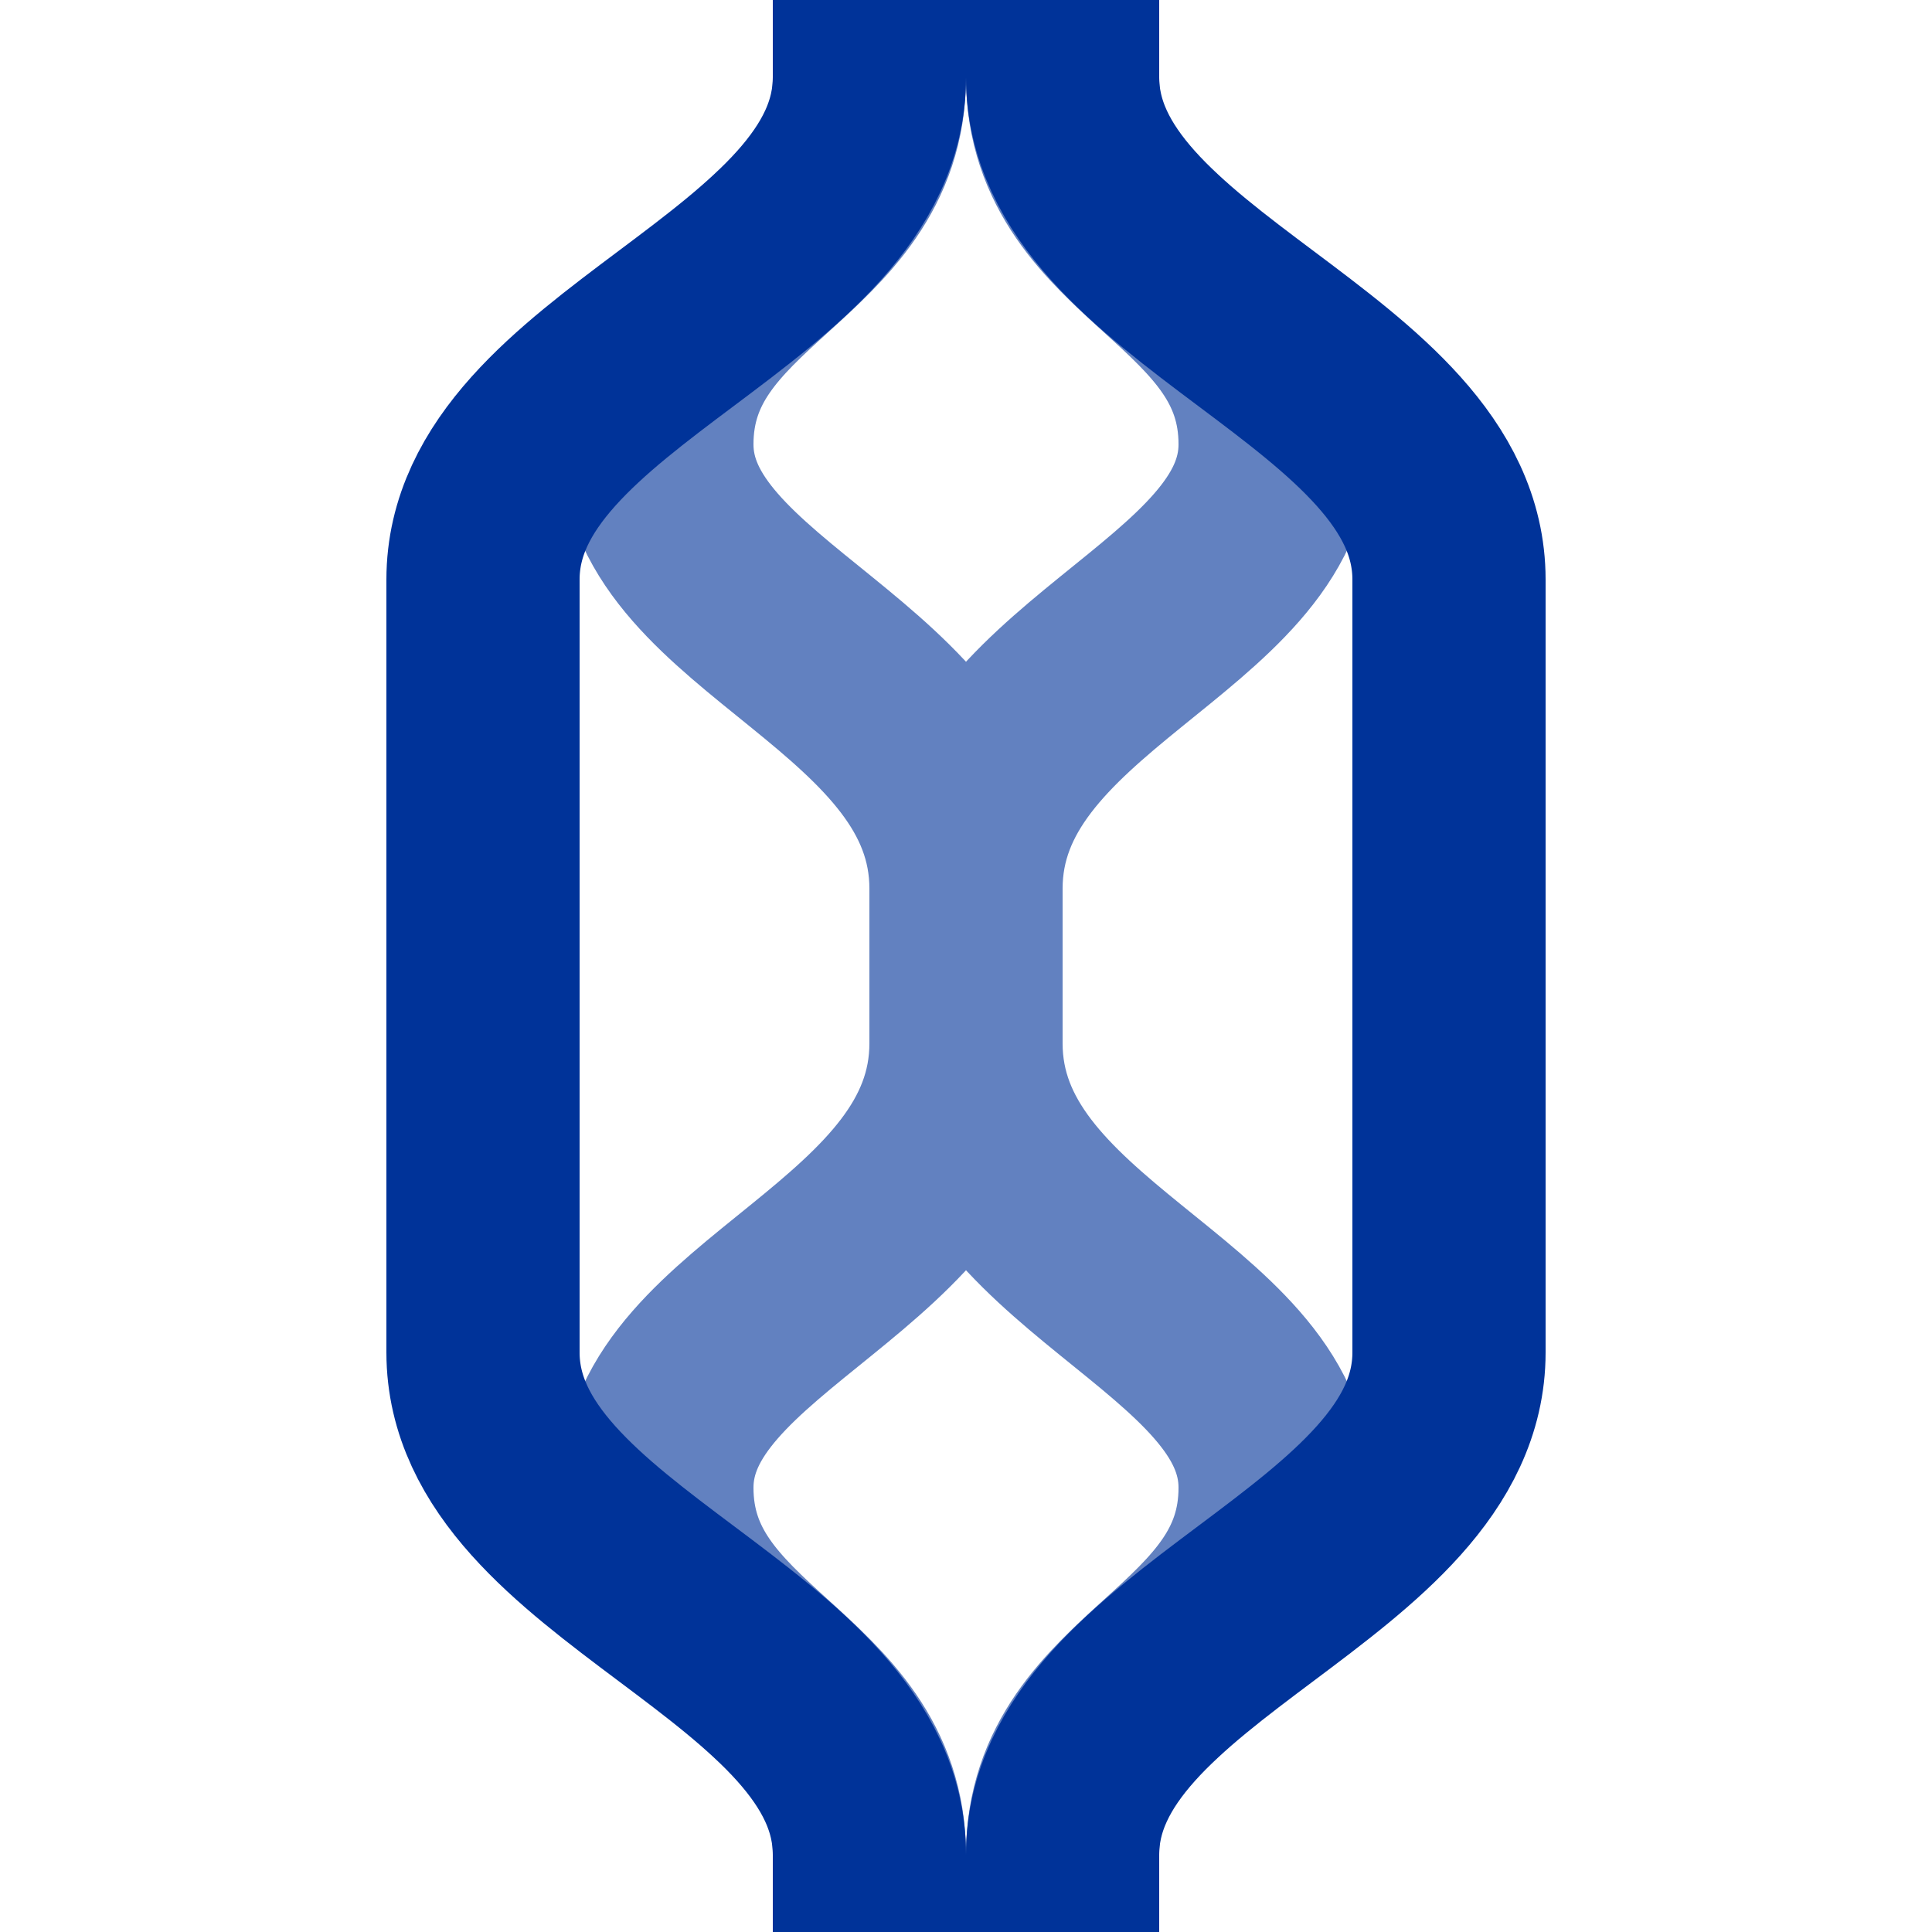
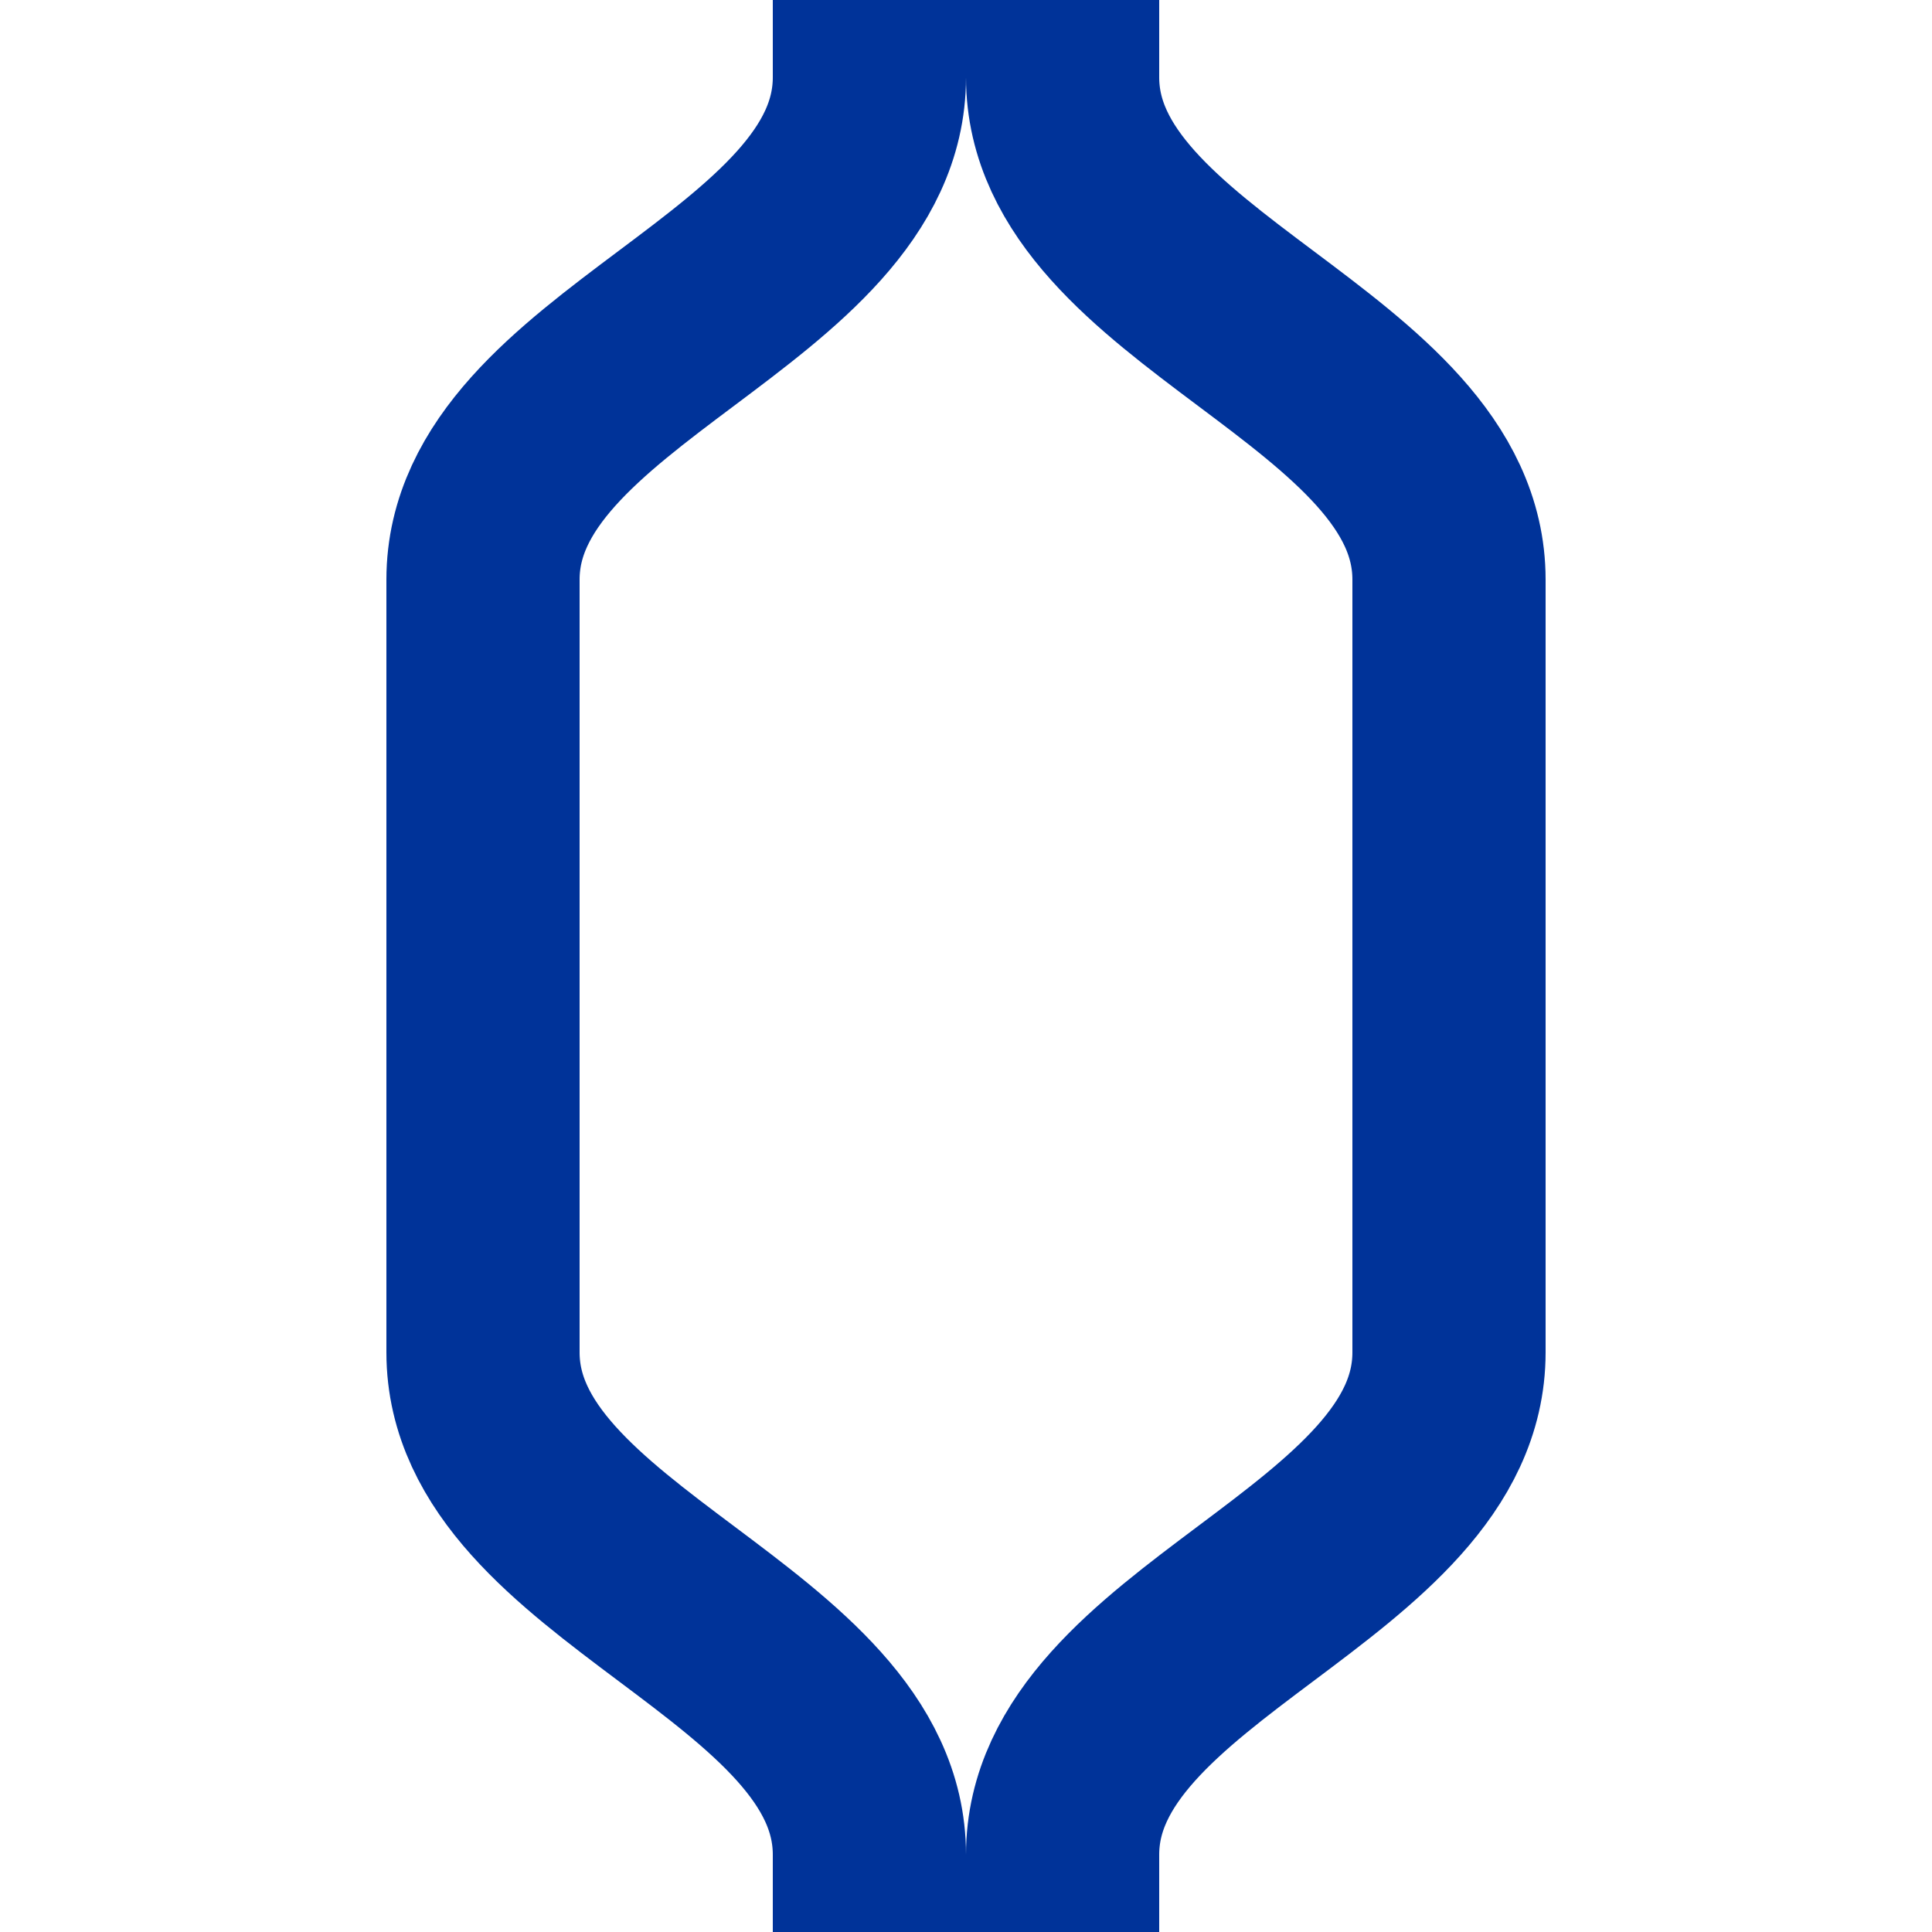
<svg xmlns="http://www.w3.org/2000/svg" width="500" height="500">
  <title>uePSLm</title>
  <g stroke-width="50" fill="none">
-     <path d="M 225,0 V 20 C 225,65 170,70 170,115 C 170,160 250,175 250,230 V 270 C 250,325 170,340 170,385 C 170,430 225,435 225,480 V 500 M 275,0 V 20 C 275,65 330,70 330,115 C 330,160 250,175 250,230 V 270 C 250,325 330,340 330,385 C 330,430 275,435 275,480 V 500" stroke="#6281c0" />
    <path d="M 225,0 V 20 C 225,75 125,95 125,150 V 350 C 125,405 225,425 225,480 V 500 M 275,0 V 20 C 275,75 375,95 375,150 V 350 C 375,405 275,425 275,480 V 500" stroke="#003399" />
  </g>
</svg>